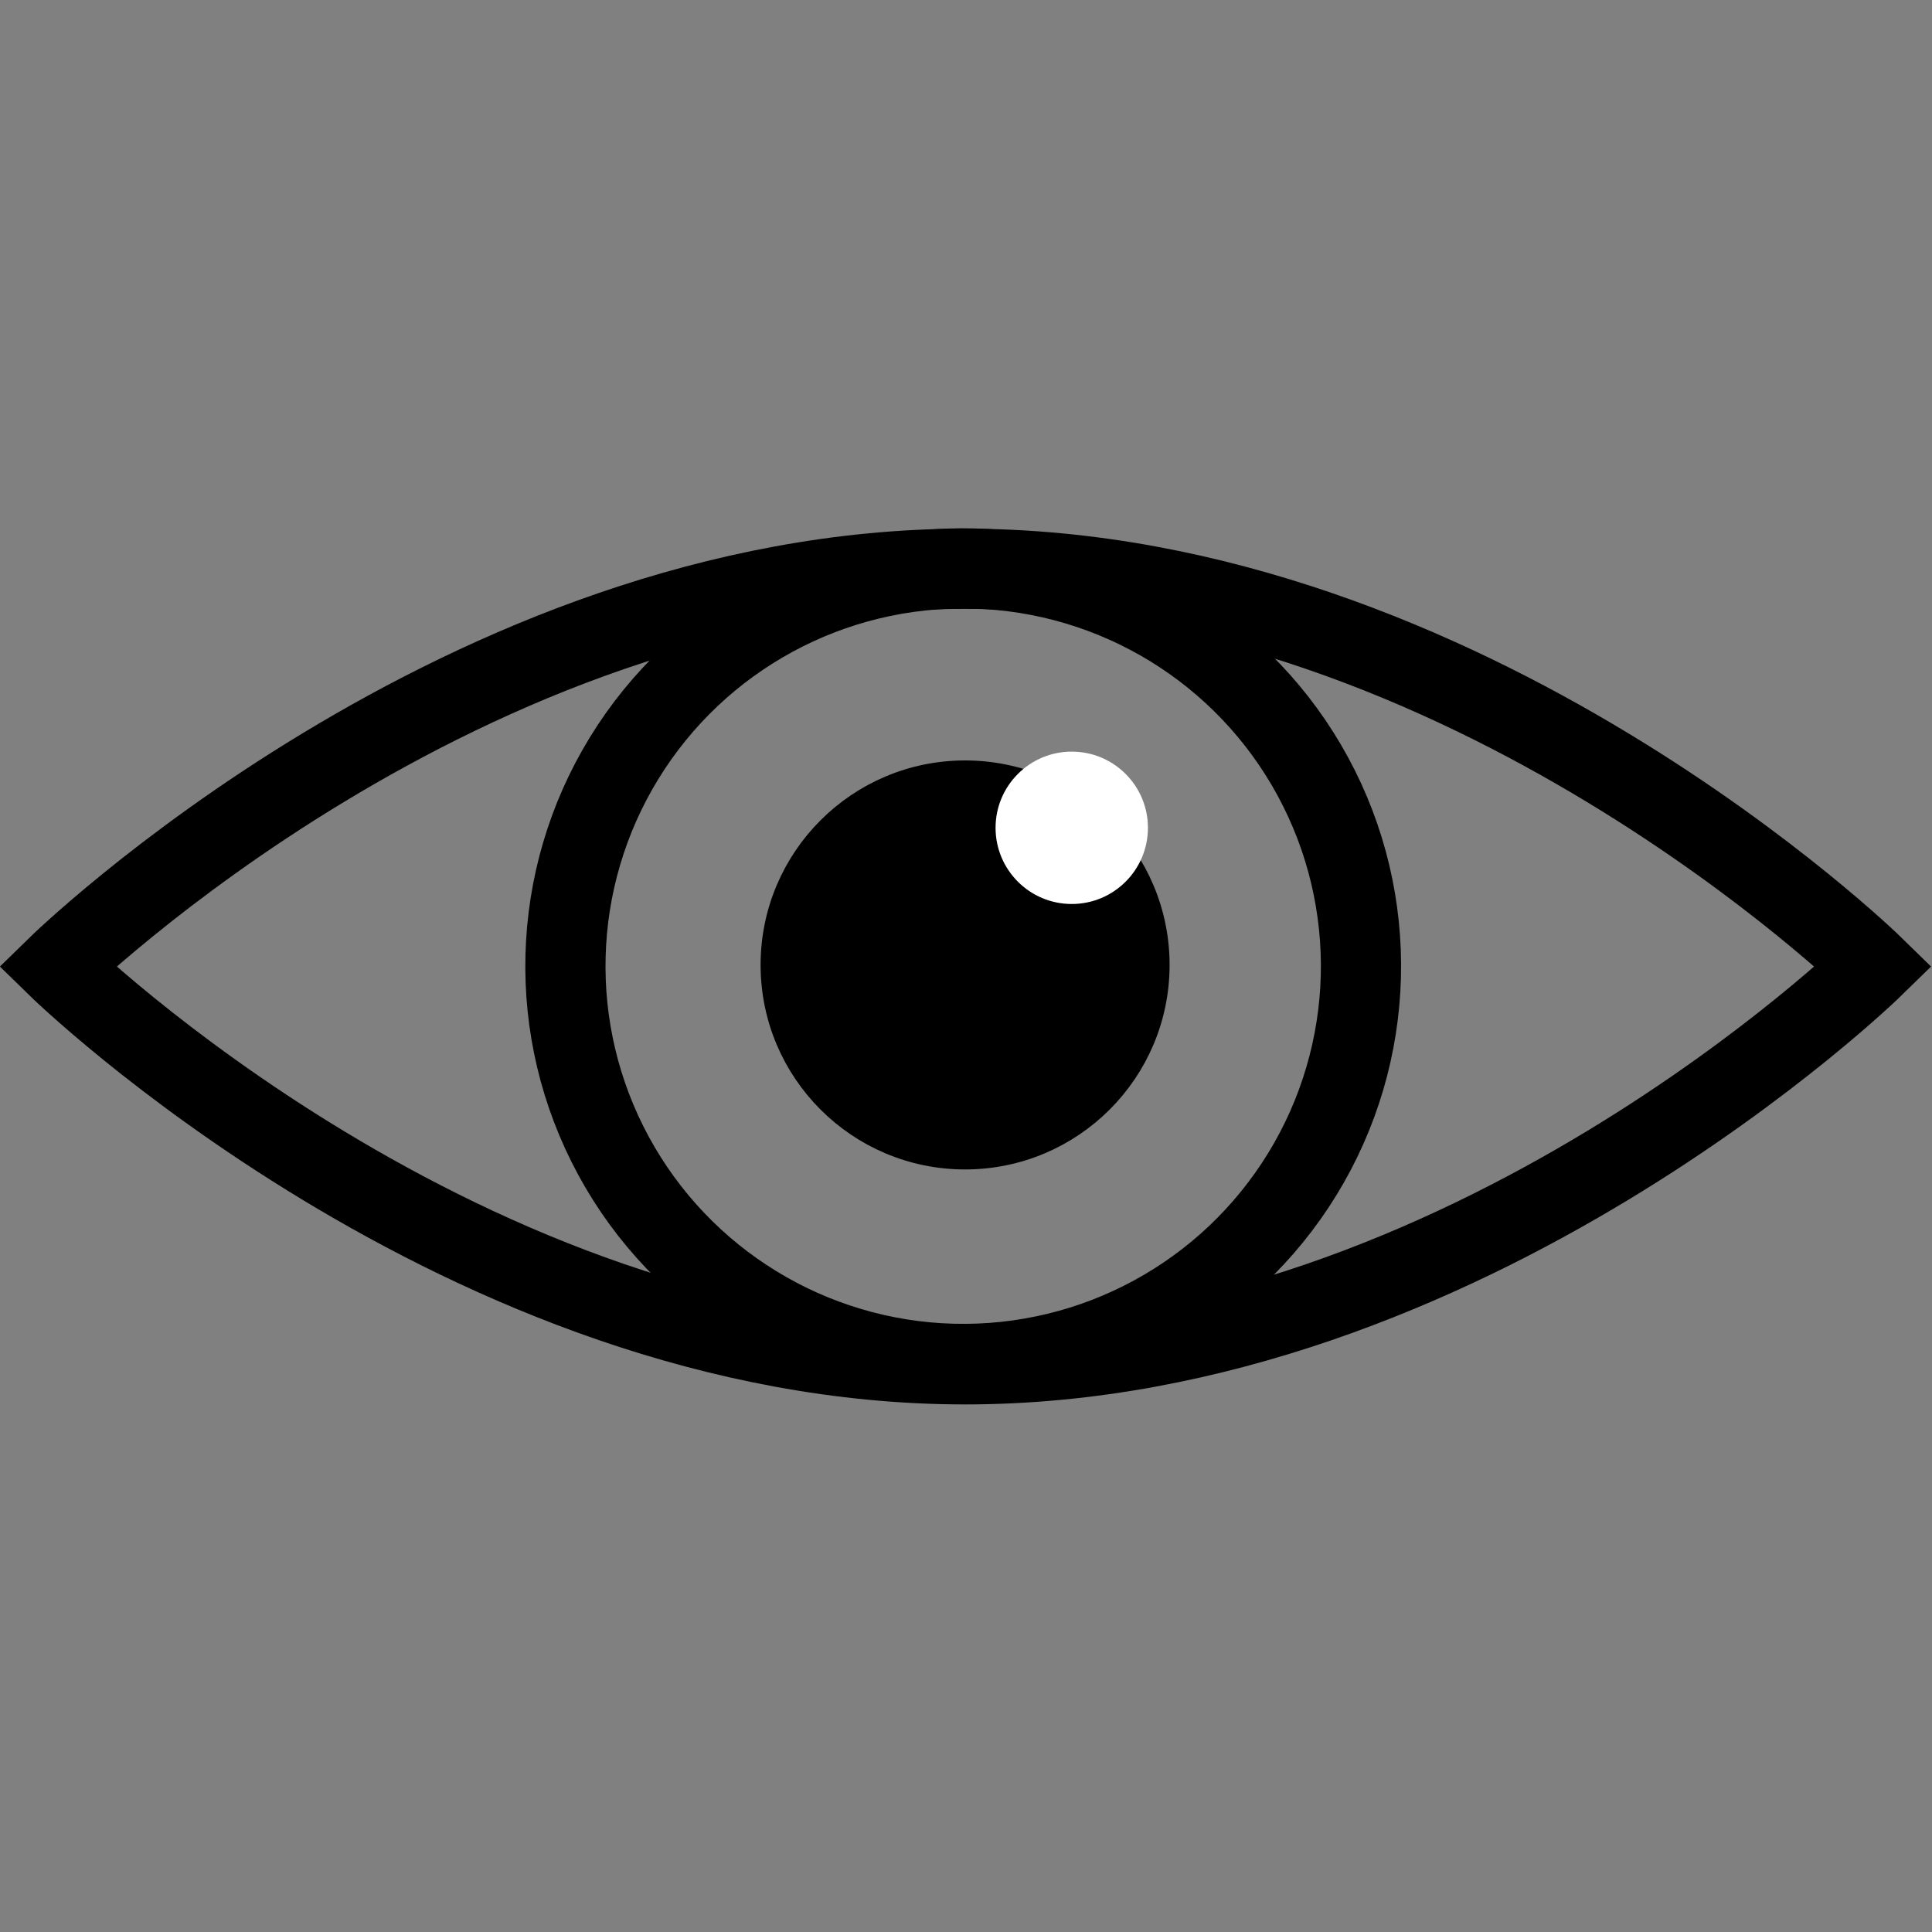
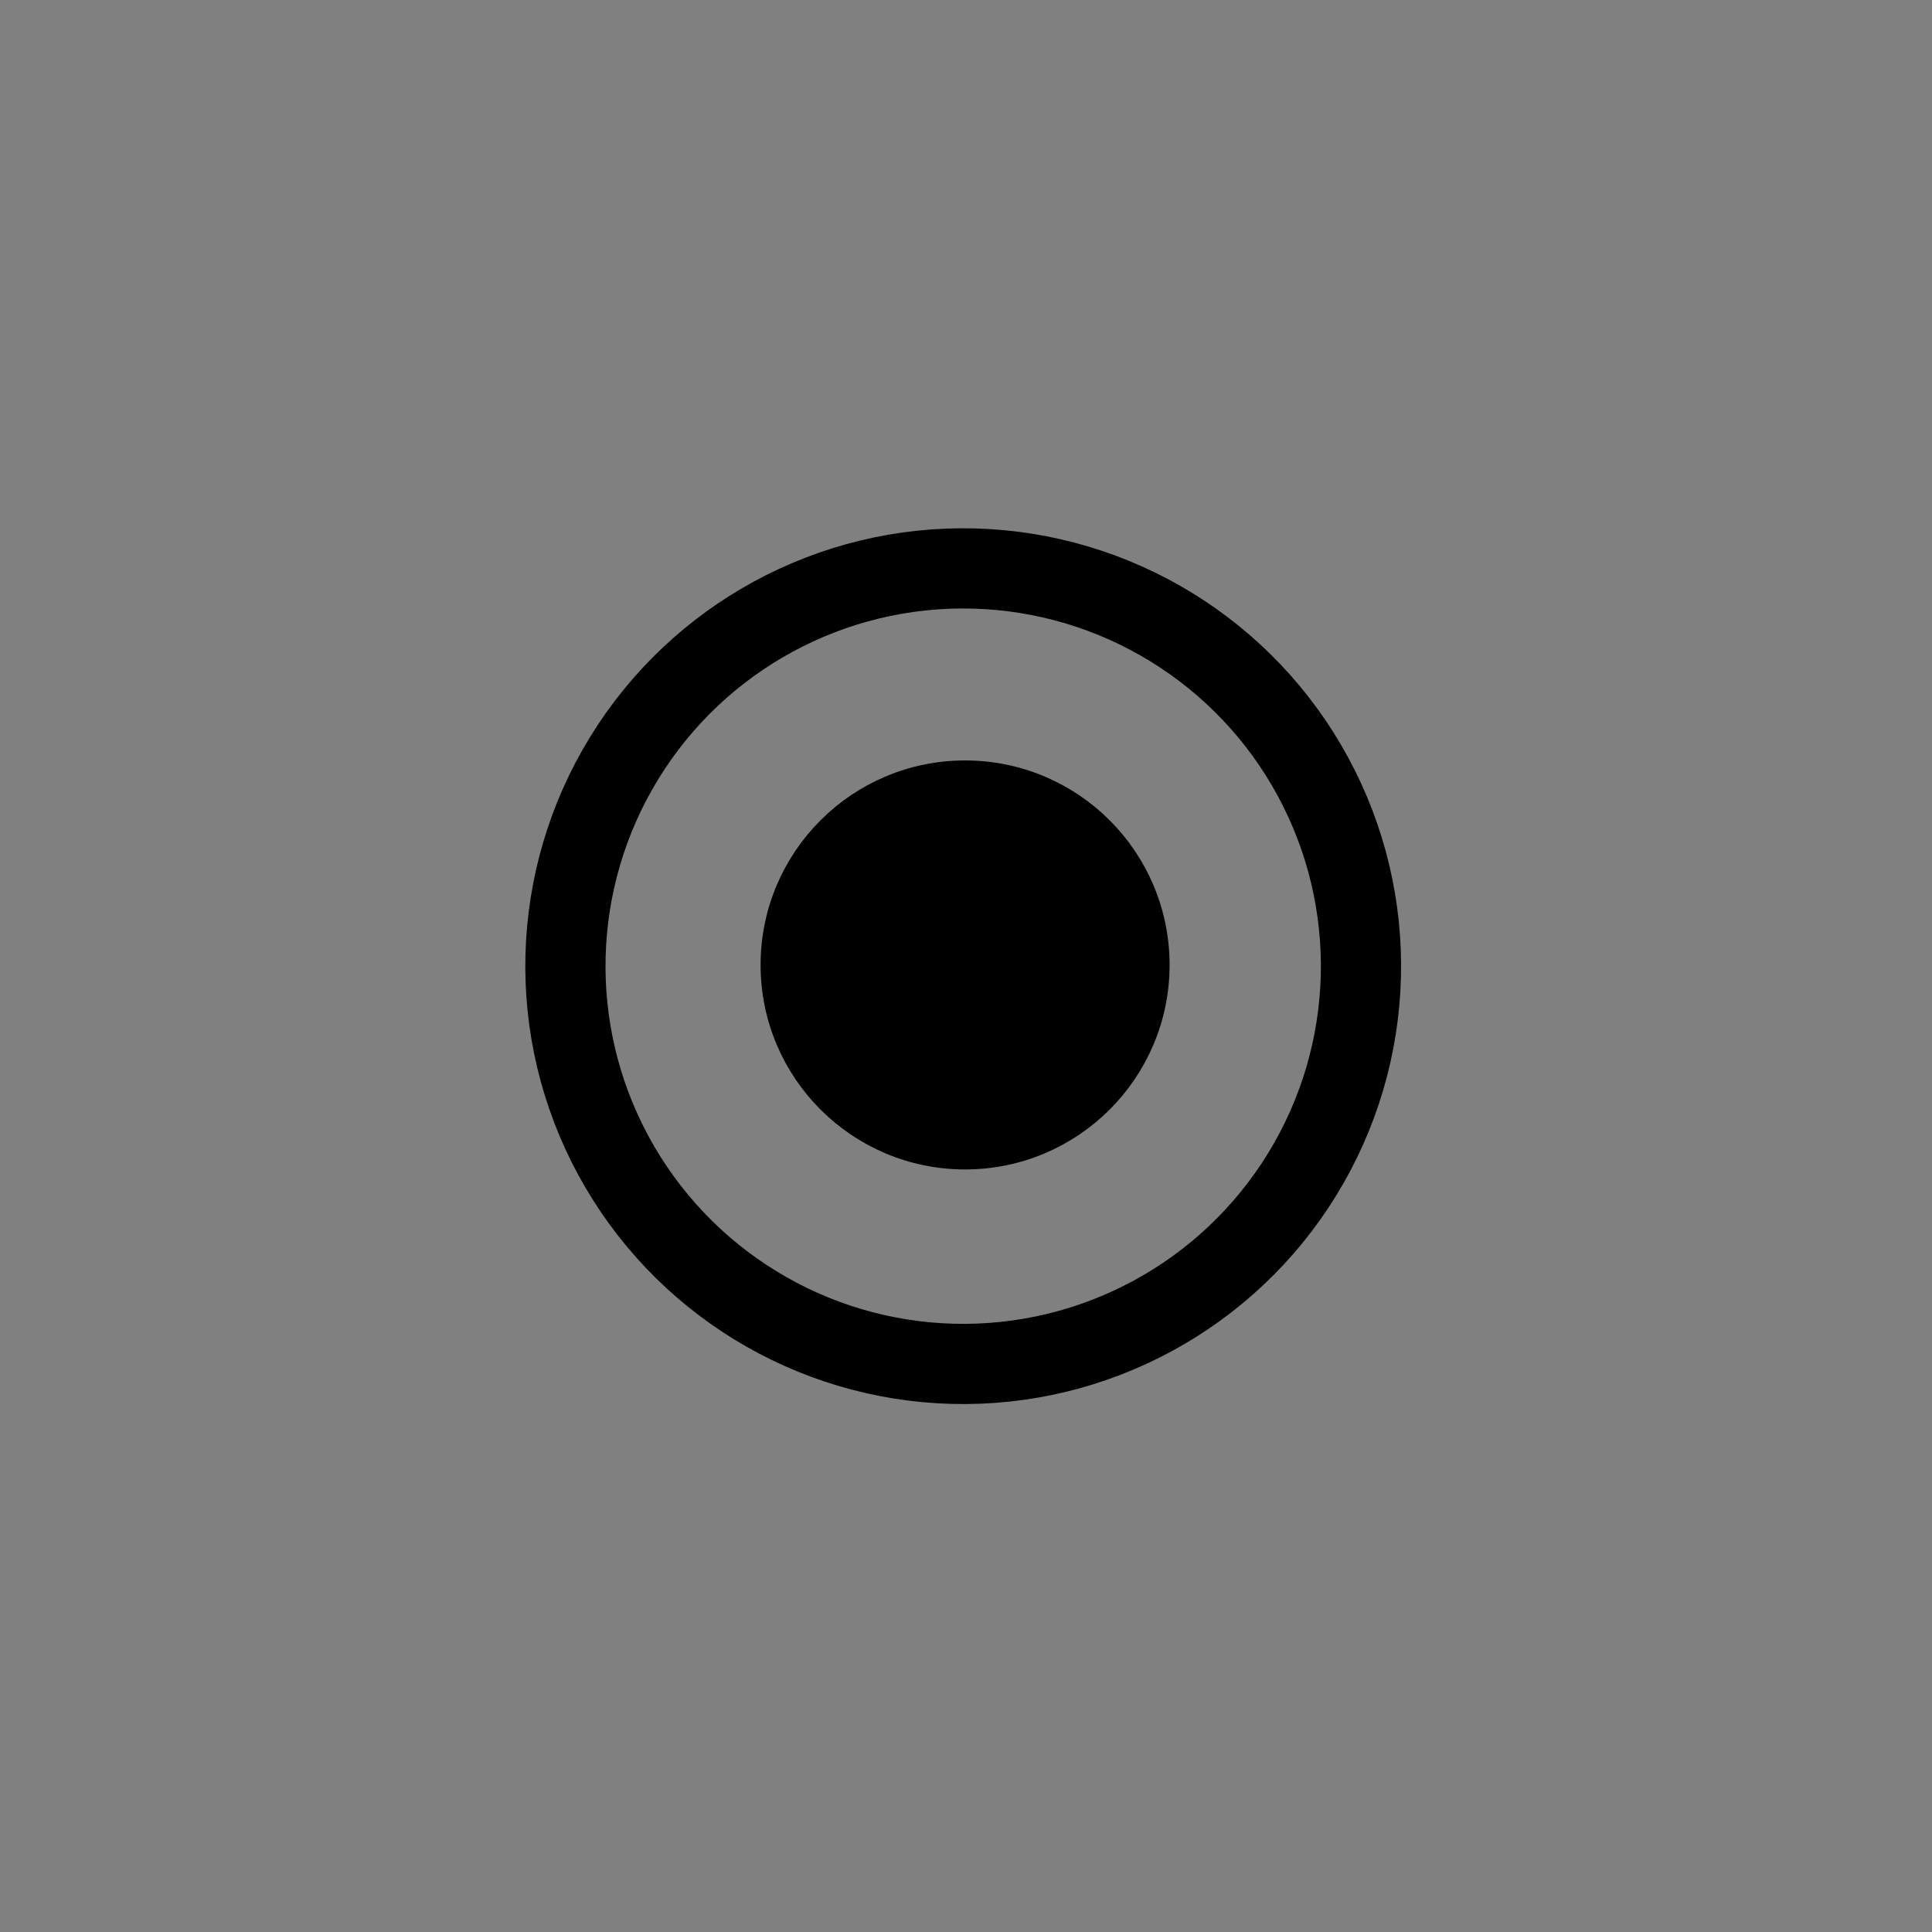
<svg xmlns="http://www.w3.org/2000/svg" xmlns:ns1="http://sodipodi.sourceforge.net/DTD/sodipodi-0.dtd" xmlns:ns2="http://www.inkscape.org/namespaces/inkscape" version="1.1" id="Layer_1" x="0px" y="0px" viewBox="0 0 53 53" xml:space="preserve" ns1:docname="Optically clear.svg" width="53" height="53" ns2:version="0.92.3 (2405546, 2018-03-11)">
  <rect x="0" y="0" width="53" height="53" fill="#808080" stroke="none" />
  <defs id="defs15" />
  <ns1:namedview pagecolor="#ffffff" bordercolor="#666666" borderopacity="1" objecttolerance="10" gridtolerance="10" guidetolerance="10" ns2:pageopacity="0" ns2:pageshadow="2" ns2:window-width="1920" ns2:window-height="1017" id="namedview13" showgrid="false" ns2:zoom="6.659612" ns2:cx="28.262948" ns2:cy="41.789319" ns2:window-x="-8" ns2:window-y="-8" ns2:window-maximized="1" ns2:current-layer="Layer_1" />
  <style type="text/css" id="style2">
	.st0{fill:none;stroke:#000000;stroke-width:10;stroke-miterlimit:10;}
	.st1{stroke:#000000;stroke-width:3;stroke-miterlimit:10;}
	.st2{fill:#FFFFFF;}
</style>
  <g id="g828" transform="matrix(0.22,0,0,0.22,-4.479,47.349)">
-     <path style="fill:none;stroke:#000000;stroke-width:10;stroke-miterlimit:10" ns2:connector-curvature="0" id="path4" d="m 254,-94.7 c 0,0 -50.7,49.6 -113.3,49.6 -62.5,0 -113.2,-49.6 -113.2,-49.6 0,0 50.7,-49.6 113.2,-49.6 62.6,0 113.3,49.6 113.3,49.6 z" class="st0" />
+     <path style="fill:none;stroke:#000000;stroke-width:10;stroke-miterlimit:10" ns2:connector-curvature="0" id="path4" d="m 254,-94.7 z" class="st0" />
    <circle style="fill:none;stroke:#000000;stroke-width:10;stroke-miterlimit:10" r="49.602" id="ellipse6" cy="137.919" cx="98.416" class="st0" transform="rotate(-88.49)" />
    <circle style="stroke:#000000;stroke-width:3;stroke-miterlimit:10" id="circle8" r="24" cy="-94.9" cx="140.7" class="st1" />
-     <circle style="fill:#ffffff" id="circle10" r="9.5" cy="-112" cx="154" class="st2" />
  </g>
</svg>